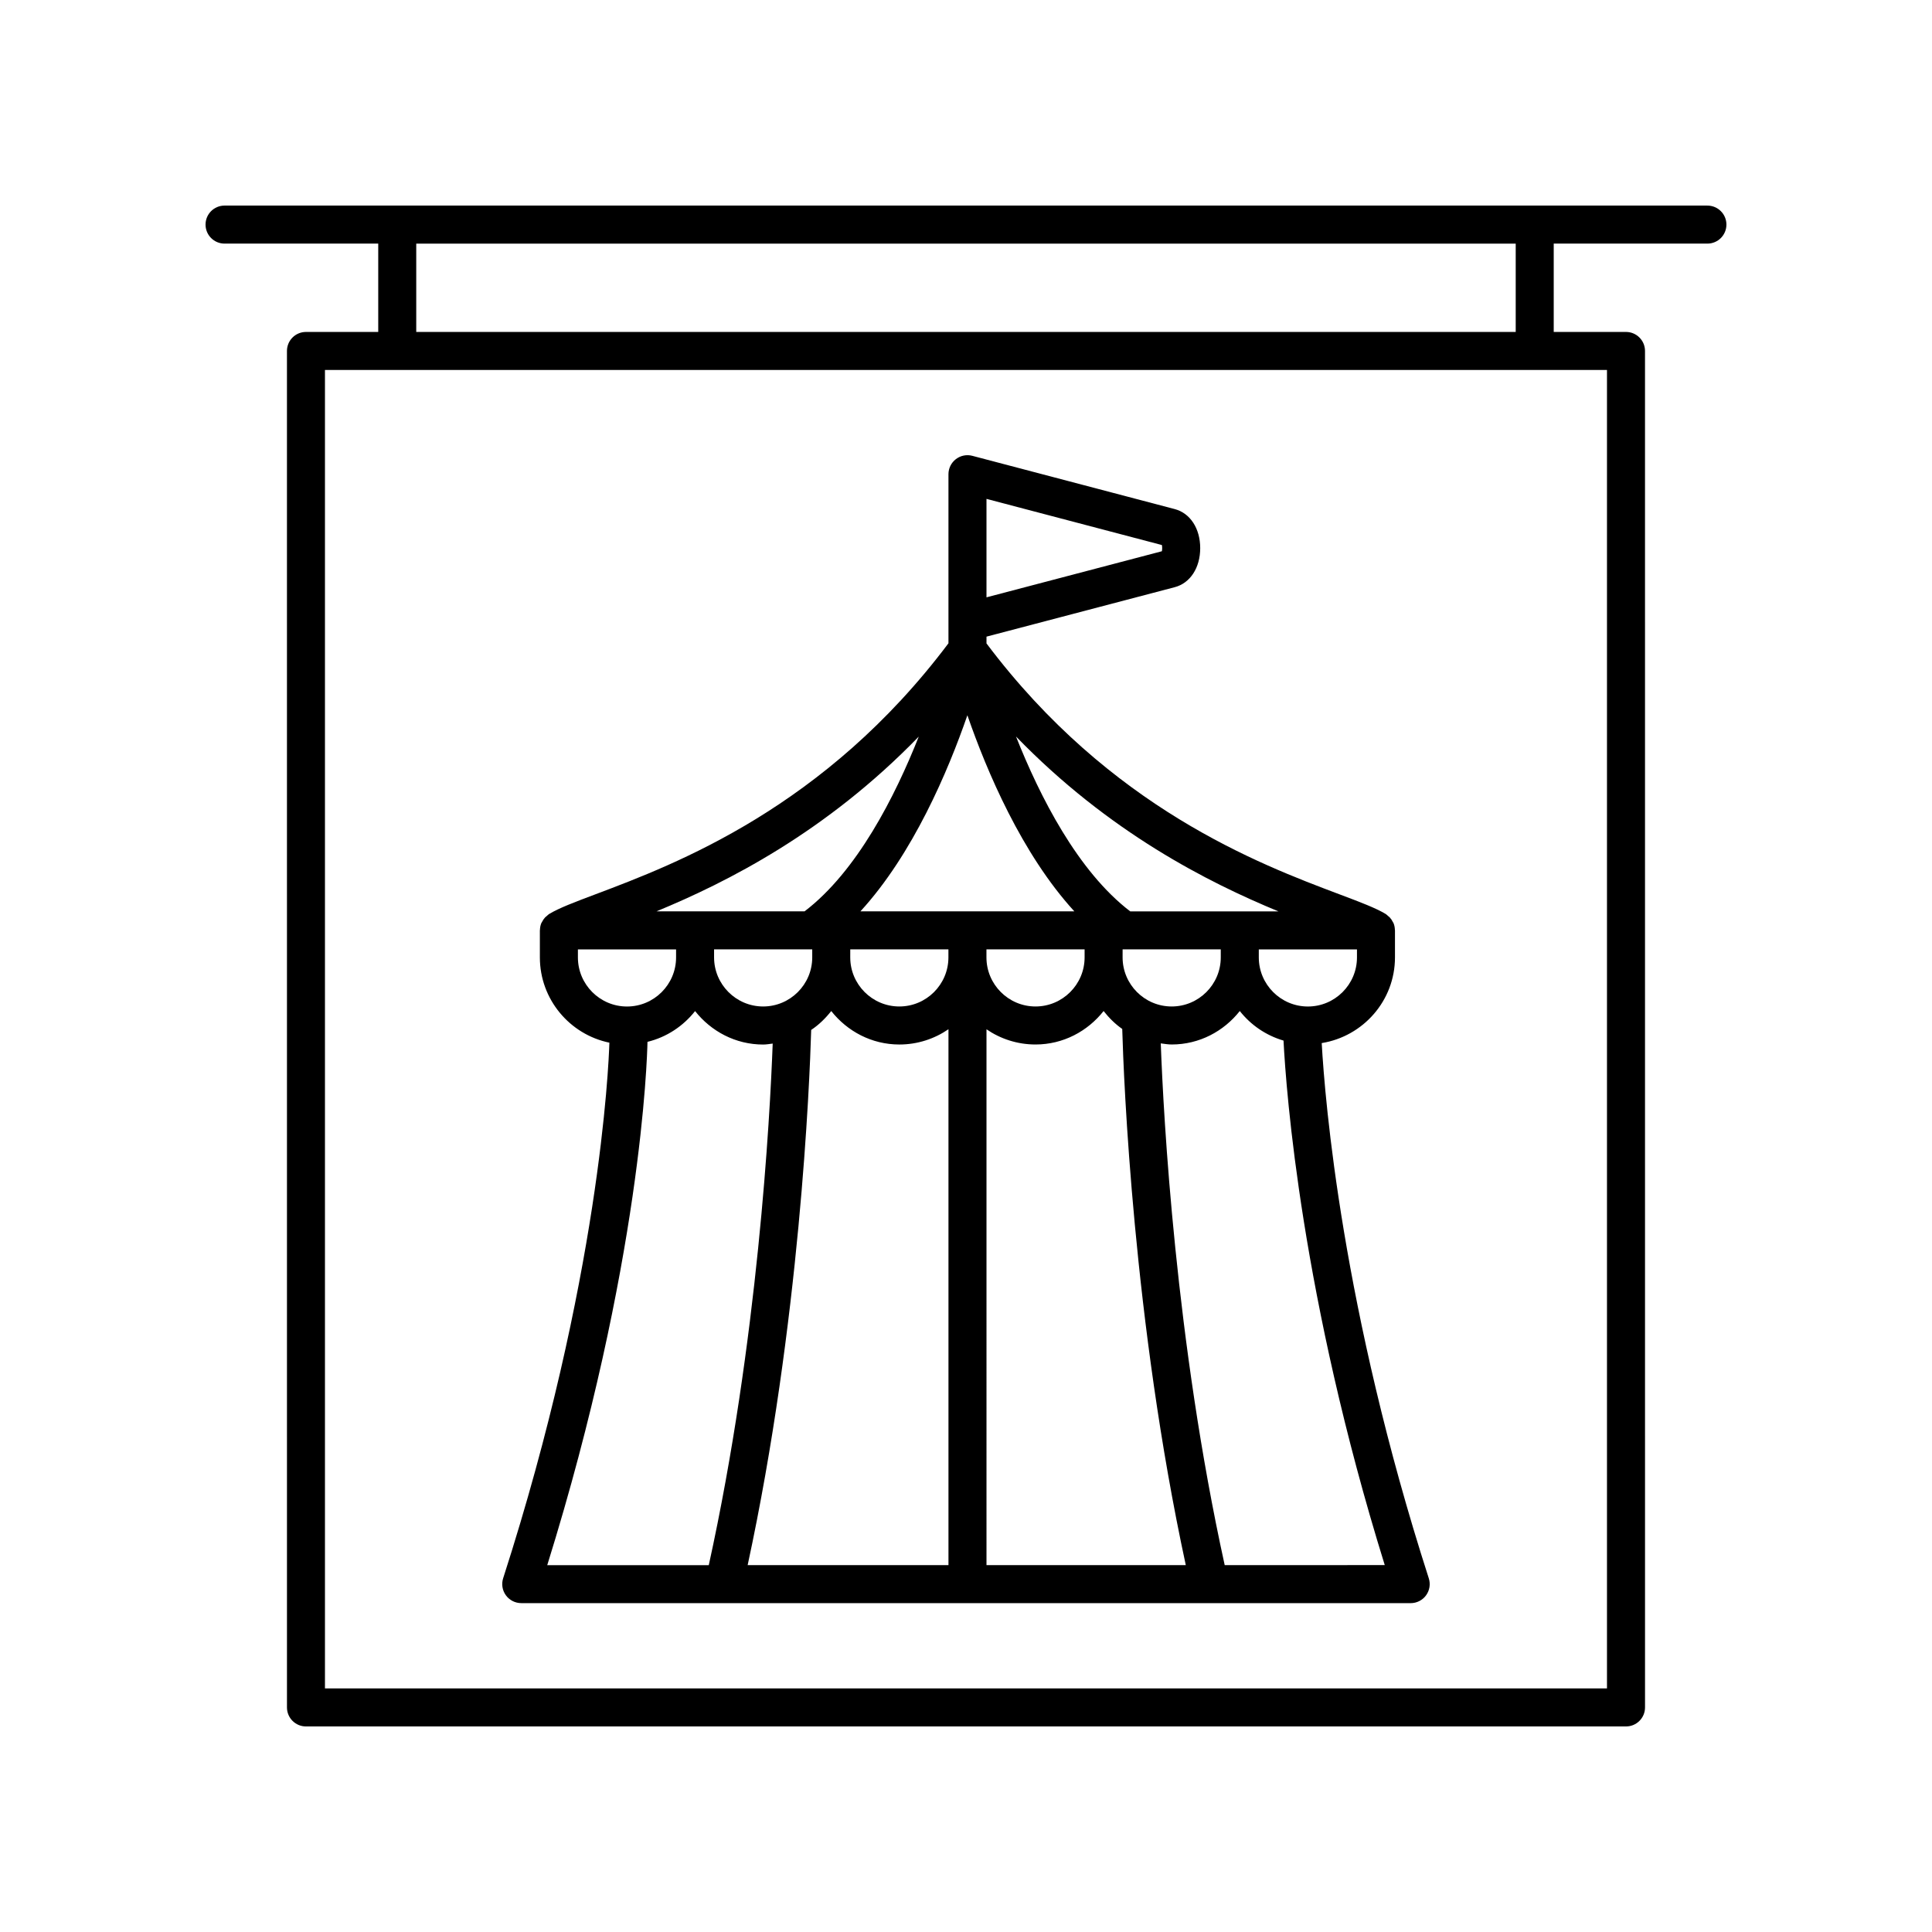
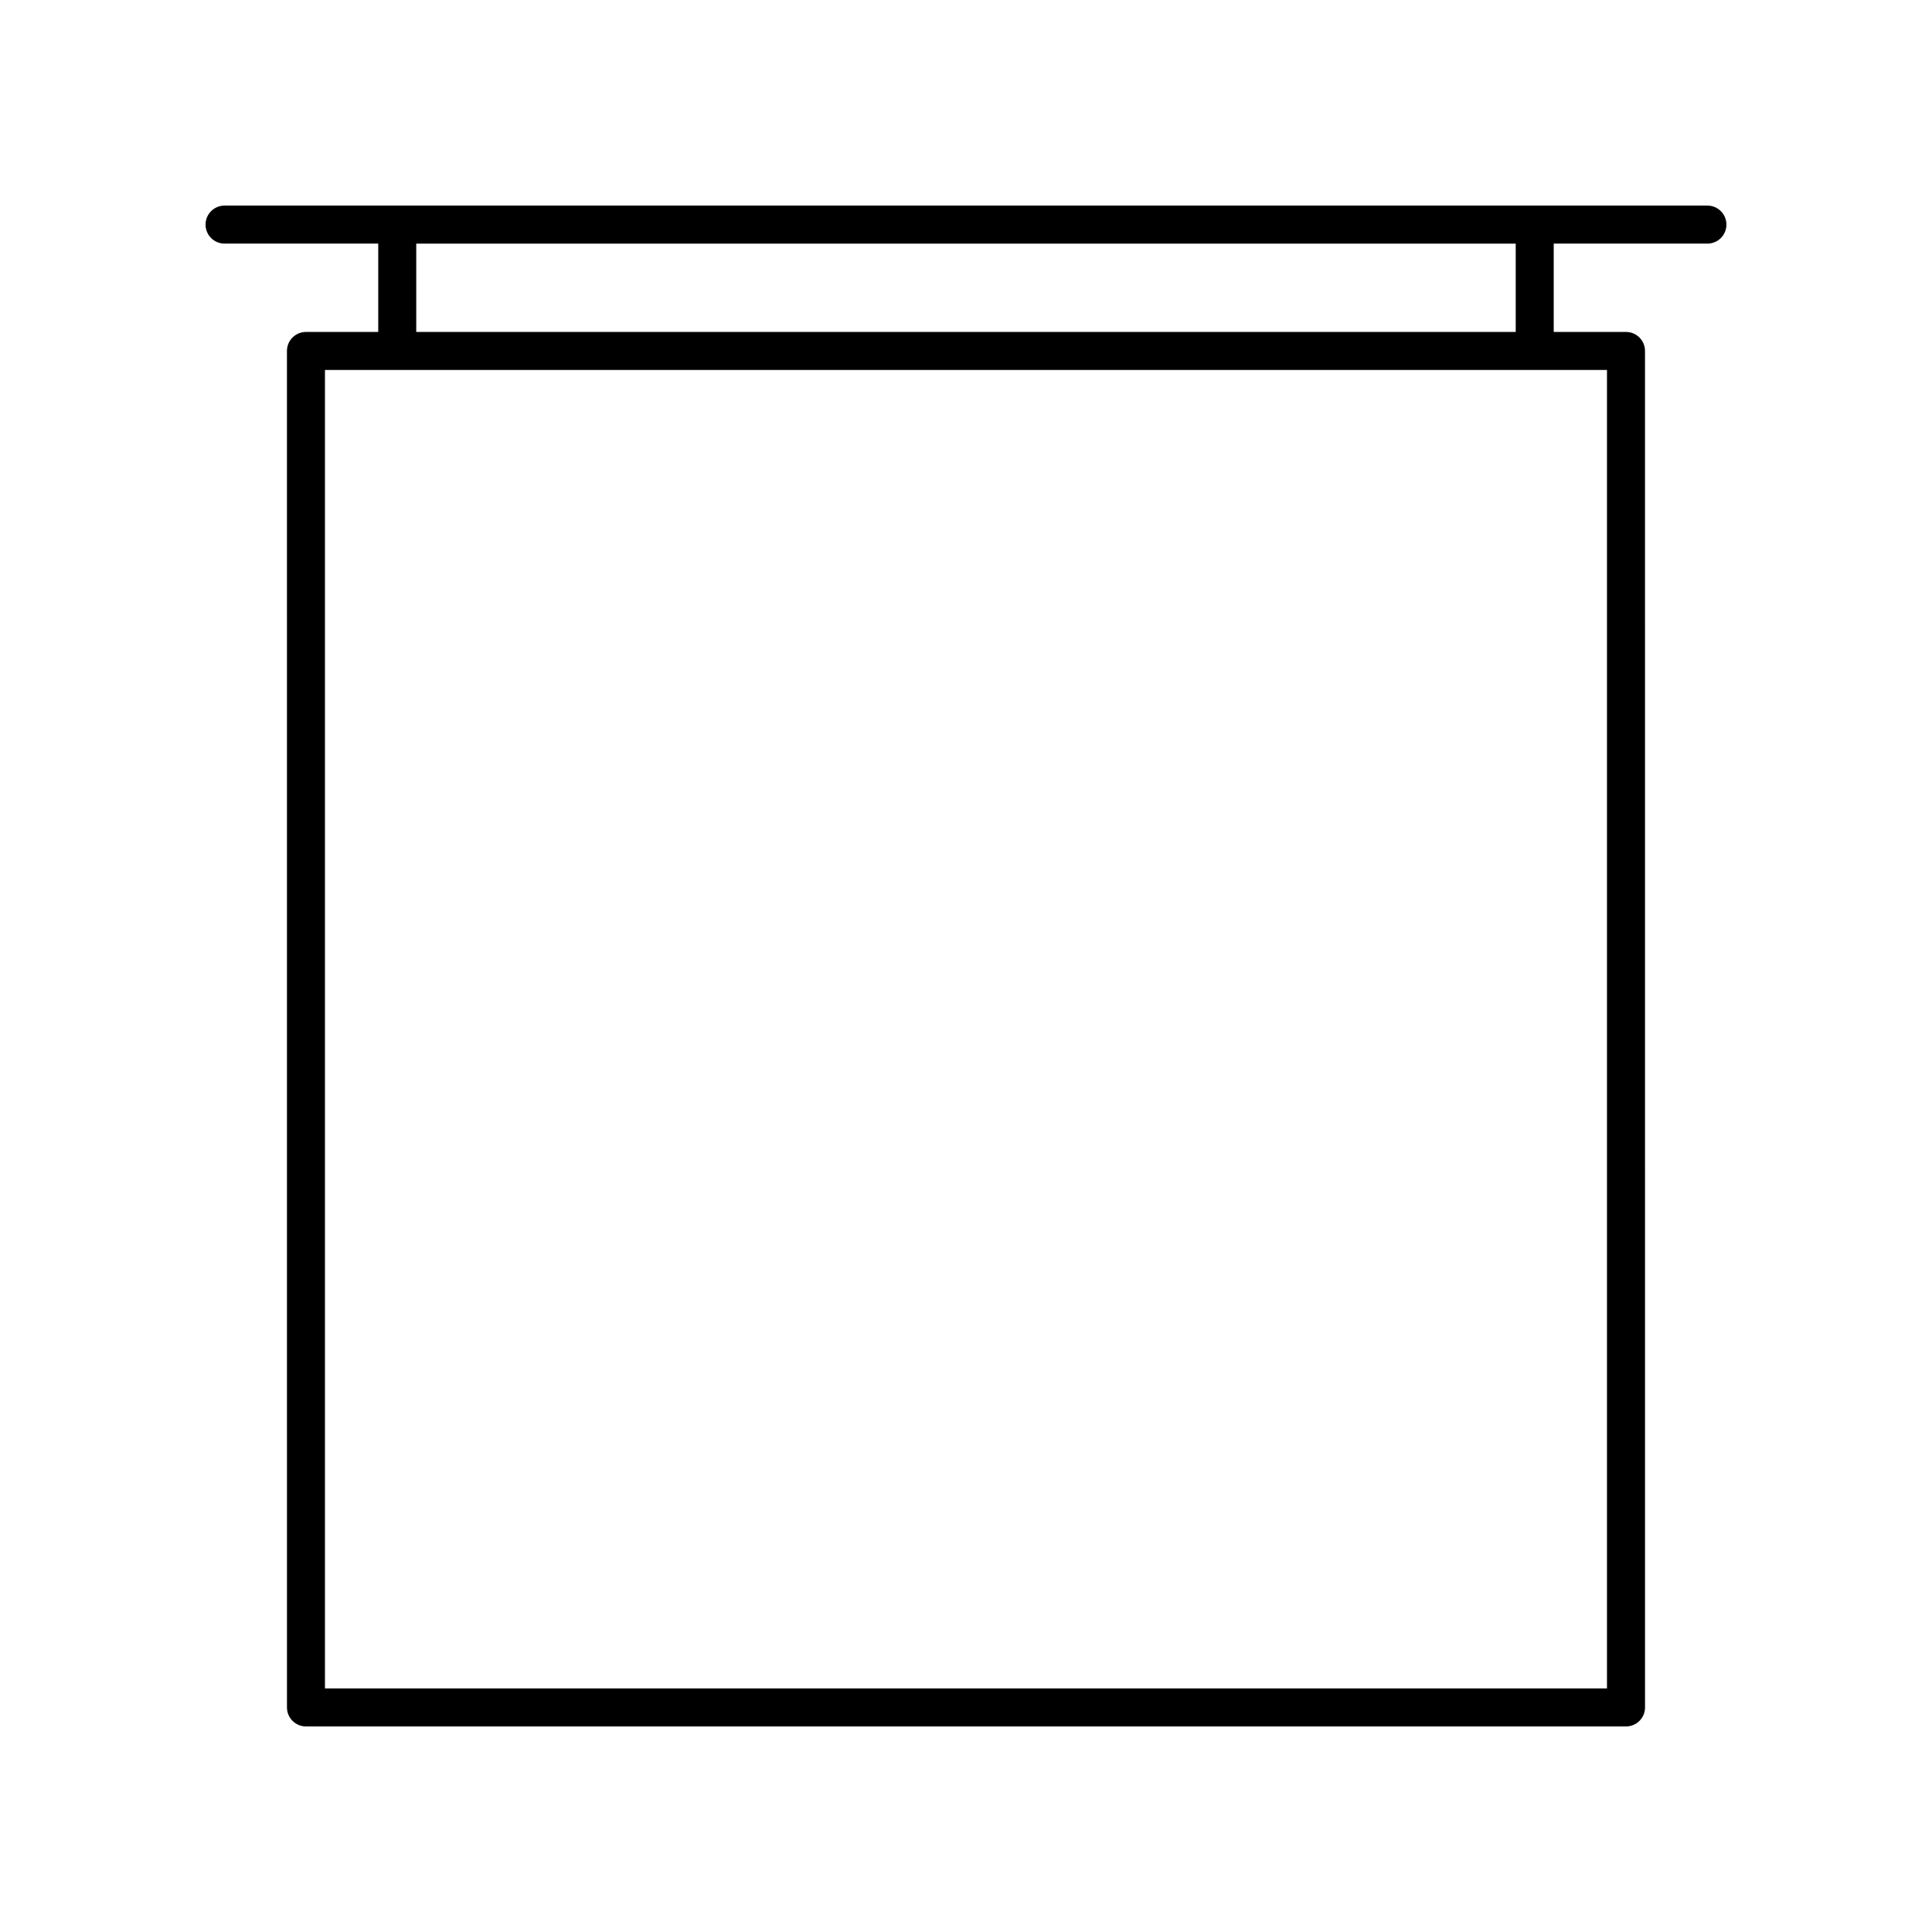
<svg xmlns="http://www.w3.org/2000/svg" fill="#000000" width="800px" height="800px" version="1.1" viewBox="144 144 512 512">
  <g>
-     <path d="m282.14 568.85h235.71c1.609 0 3.125-0.77 4.07-2.07 0.949-1.301 1.219-2.981 0.723-4.512-22.973-71.328-27.52-126.54-28.375-141.84 10.98-1.773 19.414-11.242 19.414-22.715v-7.168c0-0.043-0.023-0.078-0.023-0.121-0.016-0.621-0.129-1.223-0.363-1.789-0.047-0.113-0.129-0.199-0.184-0.305-0.211-0.43-0.469-0.828-0.797-1.184-0.148-0.16-0.316-0.277-0.484-0.414-0.195-0.164-0.355-0.359-0.578-0.496-2.644-1.602-6.711-3.133-12.34-5.254-21.293-8.02-60.75-22.926-93.484-66.469v-1.797l49.883-13.105c4.102-1.078 6.75-5.137 6.754-10.344 0-5.211-2.648-9.273-6.75-10.355l-53.645-14.117c-1.512-0.398-3.121-0.07-4.356 0.883-1.238 0.953-1.965 2.43-1.965 3.988v44.812c-32.738 43.566-72.211 58.48-93.512 66.504-5.629 2.121-9.695 3.652-12.34 5.254-0.223 0.137-0.383 0.332-0.578 0.496-0.168 0.141-0.336 0.258-0.484 0.414-0.328 0.355-0.586 0.754-0.797 1.184-0.055 0.109-0.137 0.195-0.184 0.305-0.23 0.566-0.348 1.168-0.363 1.789 0 0.043-0.023 0.078-0.023 0.121v7.164c0 11.133 7.922 20.449 18.422 22.609-0.195 6.414-2.633 62.699-28.152 141.94-0.496 1.531-0.227 3.211 0.723 4.512 0.953 1.305 2.465 2.074 4.074 2.074zm123.29-292.64 46.48 12.23c0.105 0.48 0.105 1.164 0 1.645l-46.48 12.215zm-72.191 119.38h26.012v2.129c0 7.172-5.836 13.008-13.008 13.008-7.168 0-13.004-5.836-13.004-13.008zm95.473-10.074h-56.688c13.918-15.188 23.211-37.133 28.344-51.965 5.137 14.828 14.434 36.77 28.344 51.965zm38.805 10.074v2.129c0 7.172-5.836 13.008-13.008 13.008s-13.008-5.836-13.008-13.008l0.004-2.129zm-98.188 0h26.012v2.129c0 7.172-5.836 13.008-13.008 13.008-7.172 0-13.008-5.836-13.008-13.008zm36.09 2.129v-2.129h26.012v2.129c0 7.172-5.836 13.008-13.008 13.008s-13.004-5.836-13.004-13.008zm0.012 19.055c3.703 2.535 8.176 4.027 12.992 4.027 7.34 0 13.812-3.508 18.043-8.867 1.422 1.801 3.047 3.434 4.938 4.746 0.387 13.461 2.91 77.555 16.844 142.09h-52.816zm-41.141-4.836c4.231 5.356 10.703 8.867 18.043 8.867 4.828 0 9.309-1.504 13.02-4.047v142.02l-53.215-0.004c13.844-64.129 16.426-127.82 16.836-141.83 2.047-1.359 3.797-3.086 5.316-5.008zm104.27 146.84c-13.047-59.355-16.23-118.85-16.945-138.27 0.961 0.121 1.906 0.293 2.898 0.293 7.34 0 13.812-3.508 18.043-8.867 2.93 3.711 6.941 6.469 11.59 7.832 0.703 13.719 4.766 68.02 26.828 139zm35.051-163.18v2.129c0 7.172-5.836 13.008-13.008 13.008s-13.008-5.836-13.008-13.008v-2.129zm-20.816-10.074h-39.27c-13.883-10.594-23.961-30.414-30.273-46.344 24.617 25.414 50.953 38.672 69.543 46.344zm-95.316-46.316c-6.309 15.93-16.383 35.734-30.266 46.312h-39.246c18.582-7.668 44.902-20.914 69.512-46.312zm-90.328 58.52v-2.129h26.016v2.129c0 7.172-5.836 13.008-13.008 13.008s-13.008-5.836-13.008-13.008zm18.438 22.371c5.086-1.238 9.469-4.168 12.617-8.152 4.231 5.356 10.703 8.867 18.043 8.867 0.863 0 1.684-0.16 2.523-0.254-0.719 19.453-3.902 78.91-16.941 138.23h-42.809c24.926-80.023 26.477-134.21 26.566-138.69z" />
    <path d="m596.48 198.48h-392.97c-2.781 0-5.039 2.254-5.039 5.039 0 2.781 2.254 5.039 5.039 5.039h40.727v23.41h-19.152c-2.781 0-5.039 2.254-5.039 5.039l0.004 359.48c0 2.781 2.254 5.039 5.039 5.039h349.82c2.781 0 5.039-2.254 5.039-5.039l-0.004-359.48c0-2.781-2.254-5.039-5.039-5.039h-19.152v-23.41h40.727c2.781 0 5.039-2.254 5.039-5.039 0-2.781-2.258-5.035-5.039-5.035zm-26.613 392.97h-339.75v-349.41h339.75zm-24.188-359.48h-291.37v-23.41h291.37z" />
  </g>
</svg>